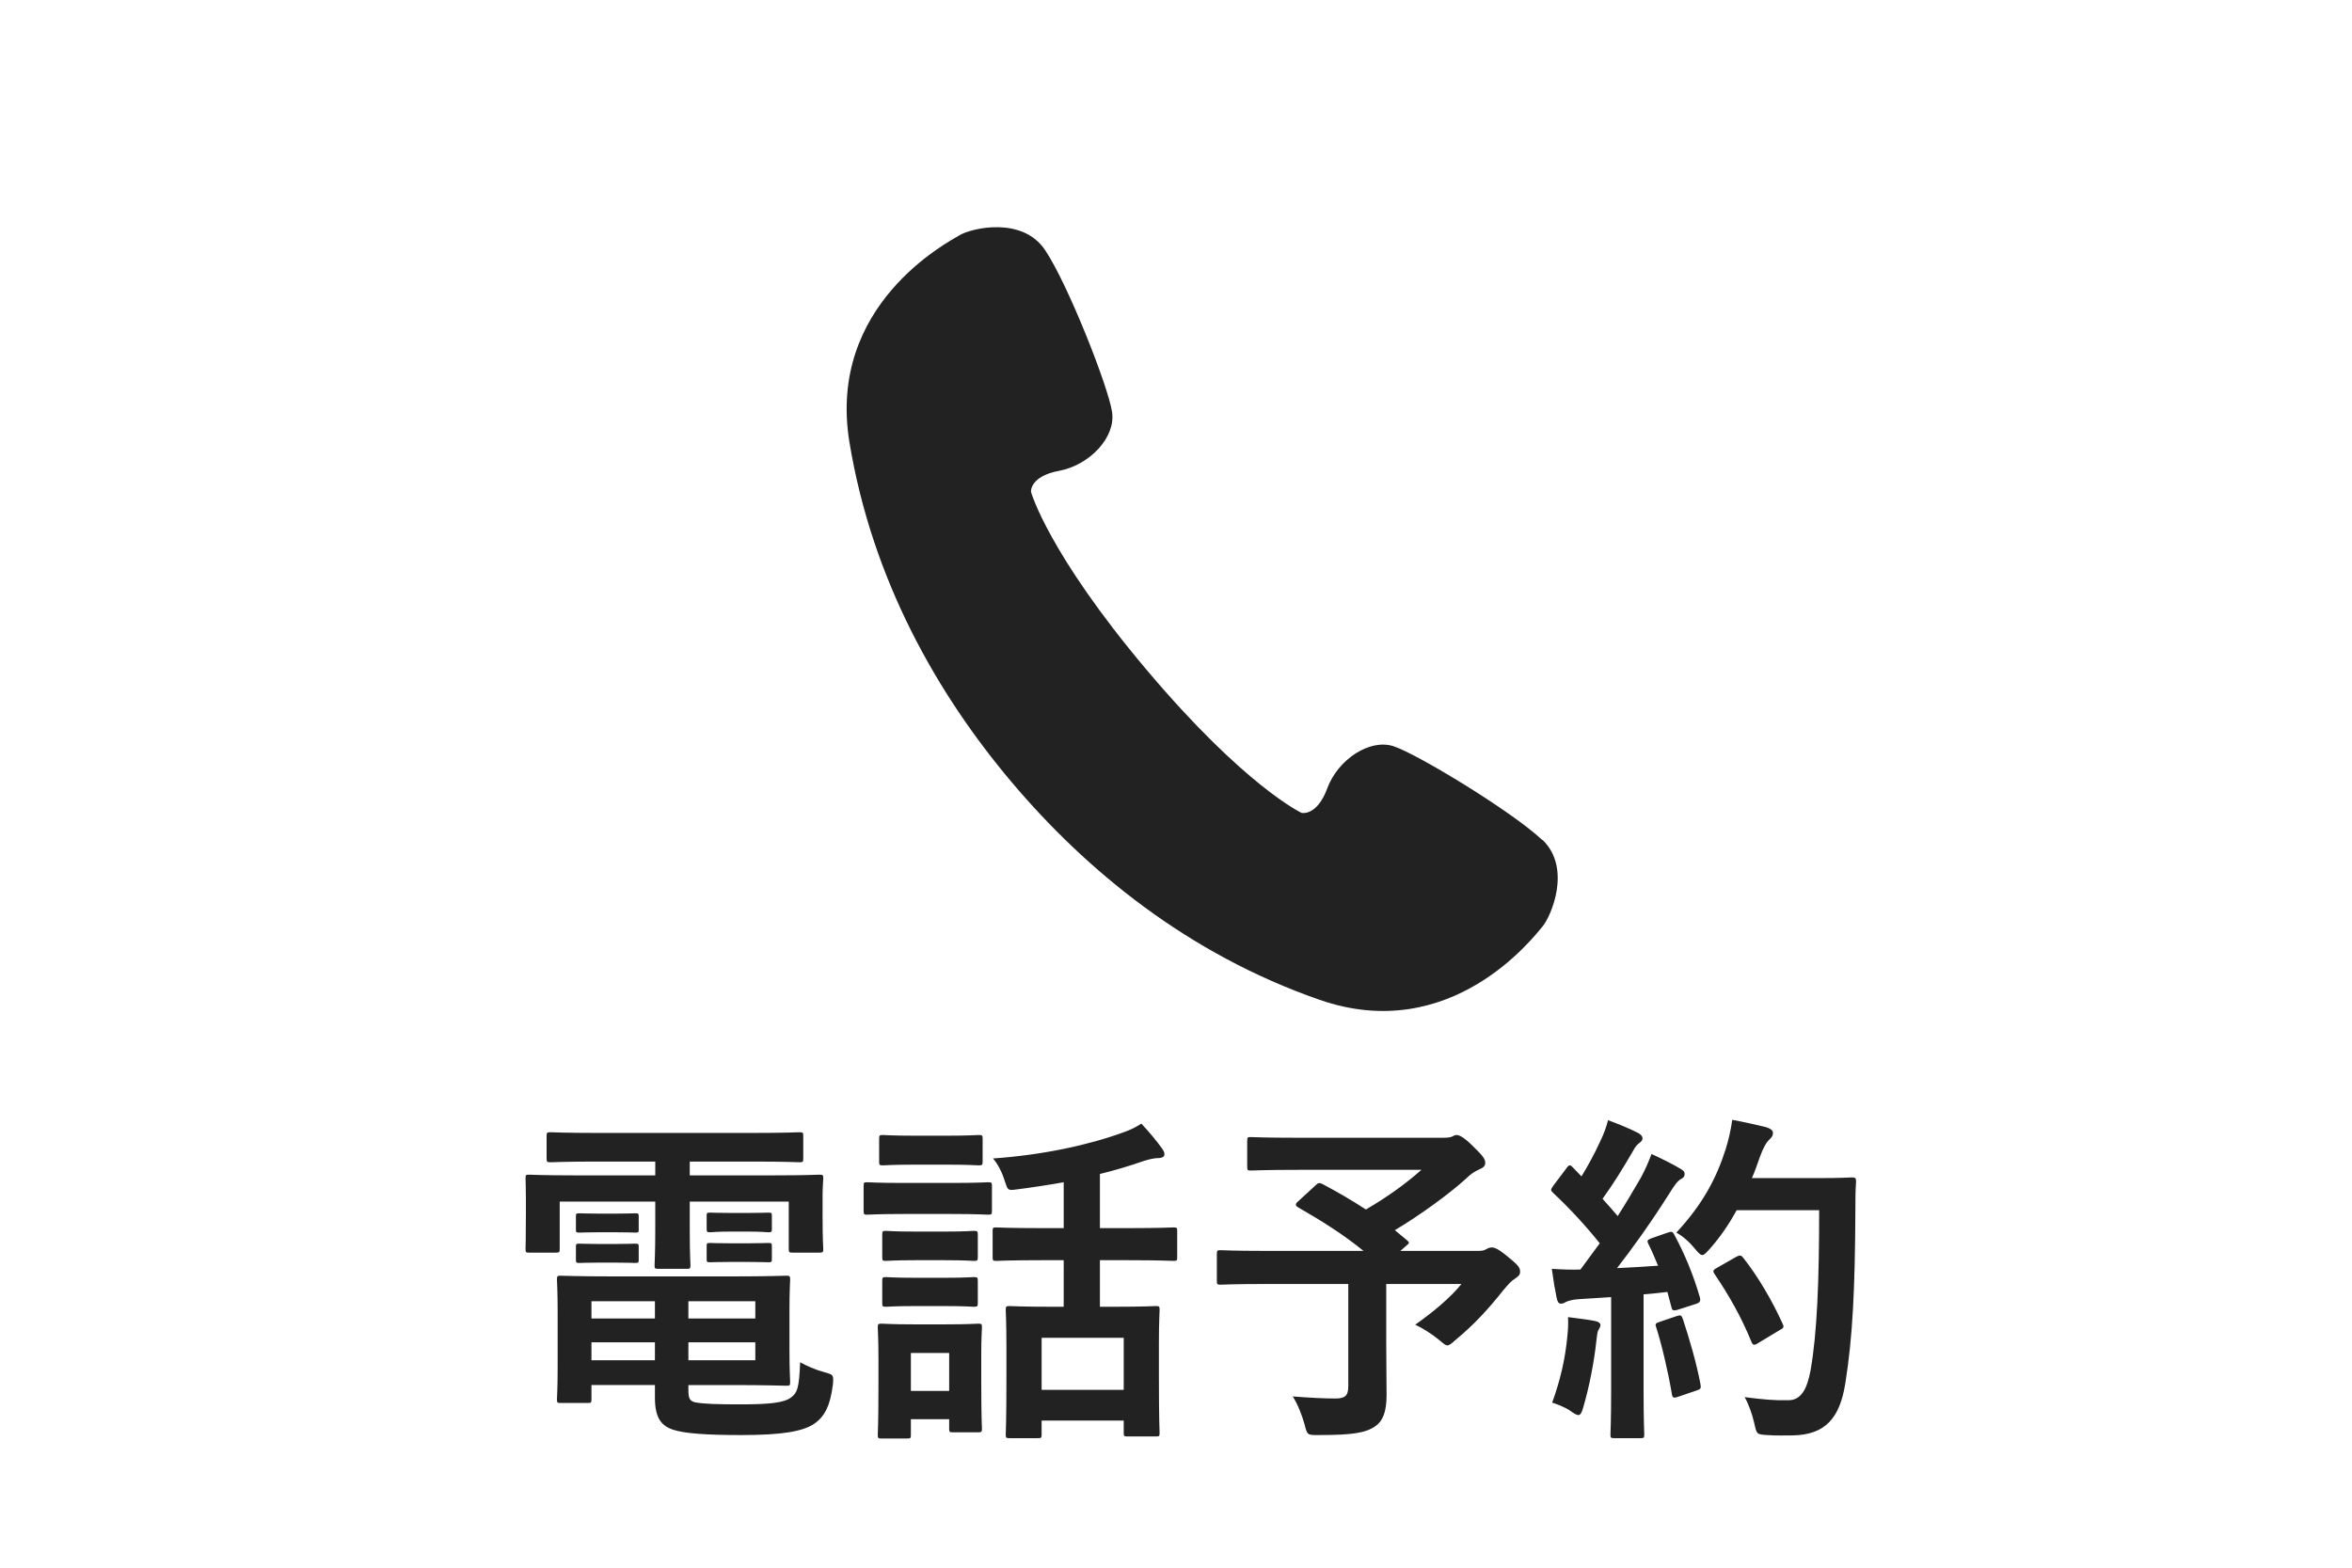
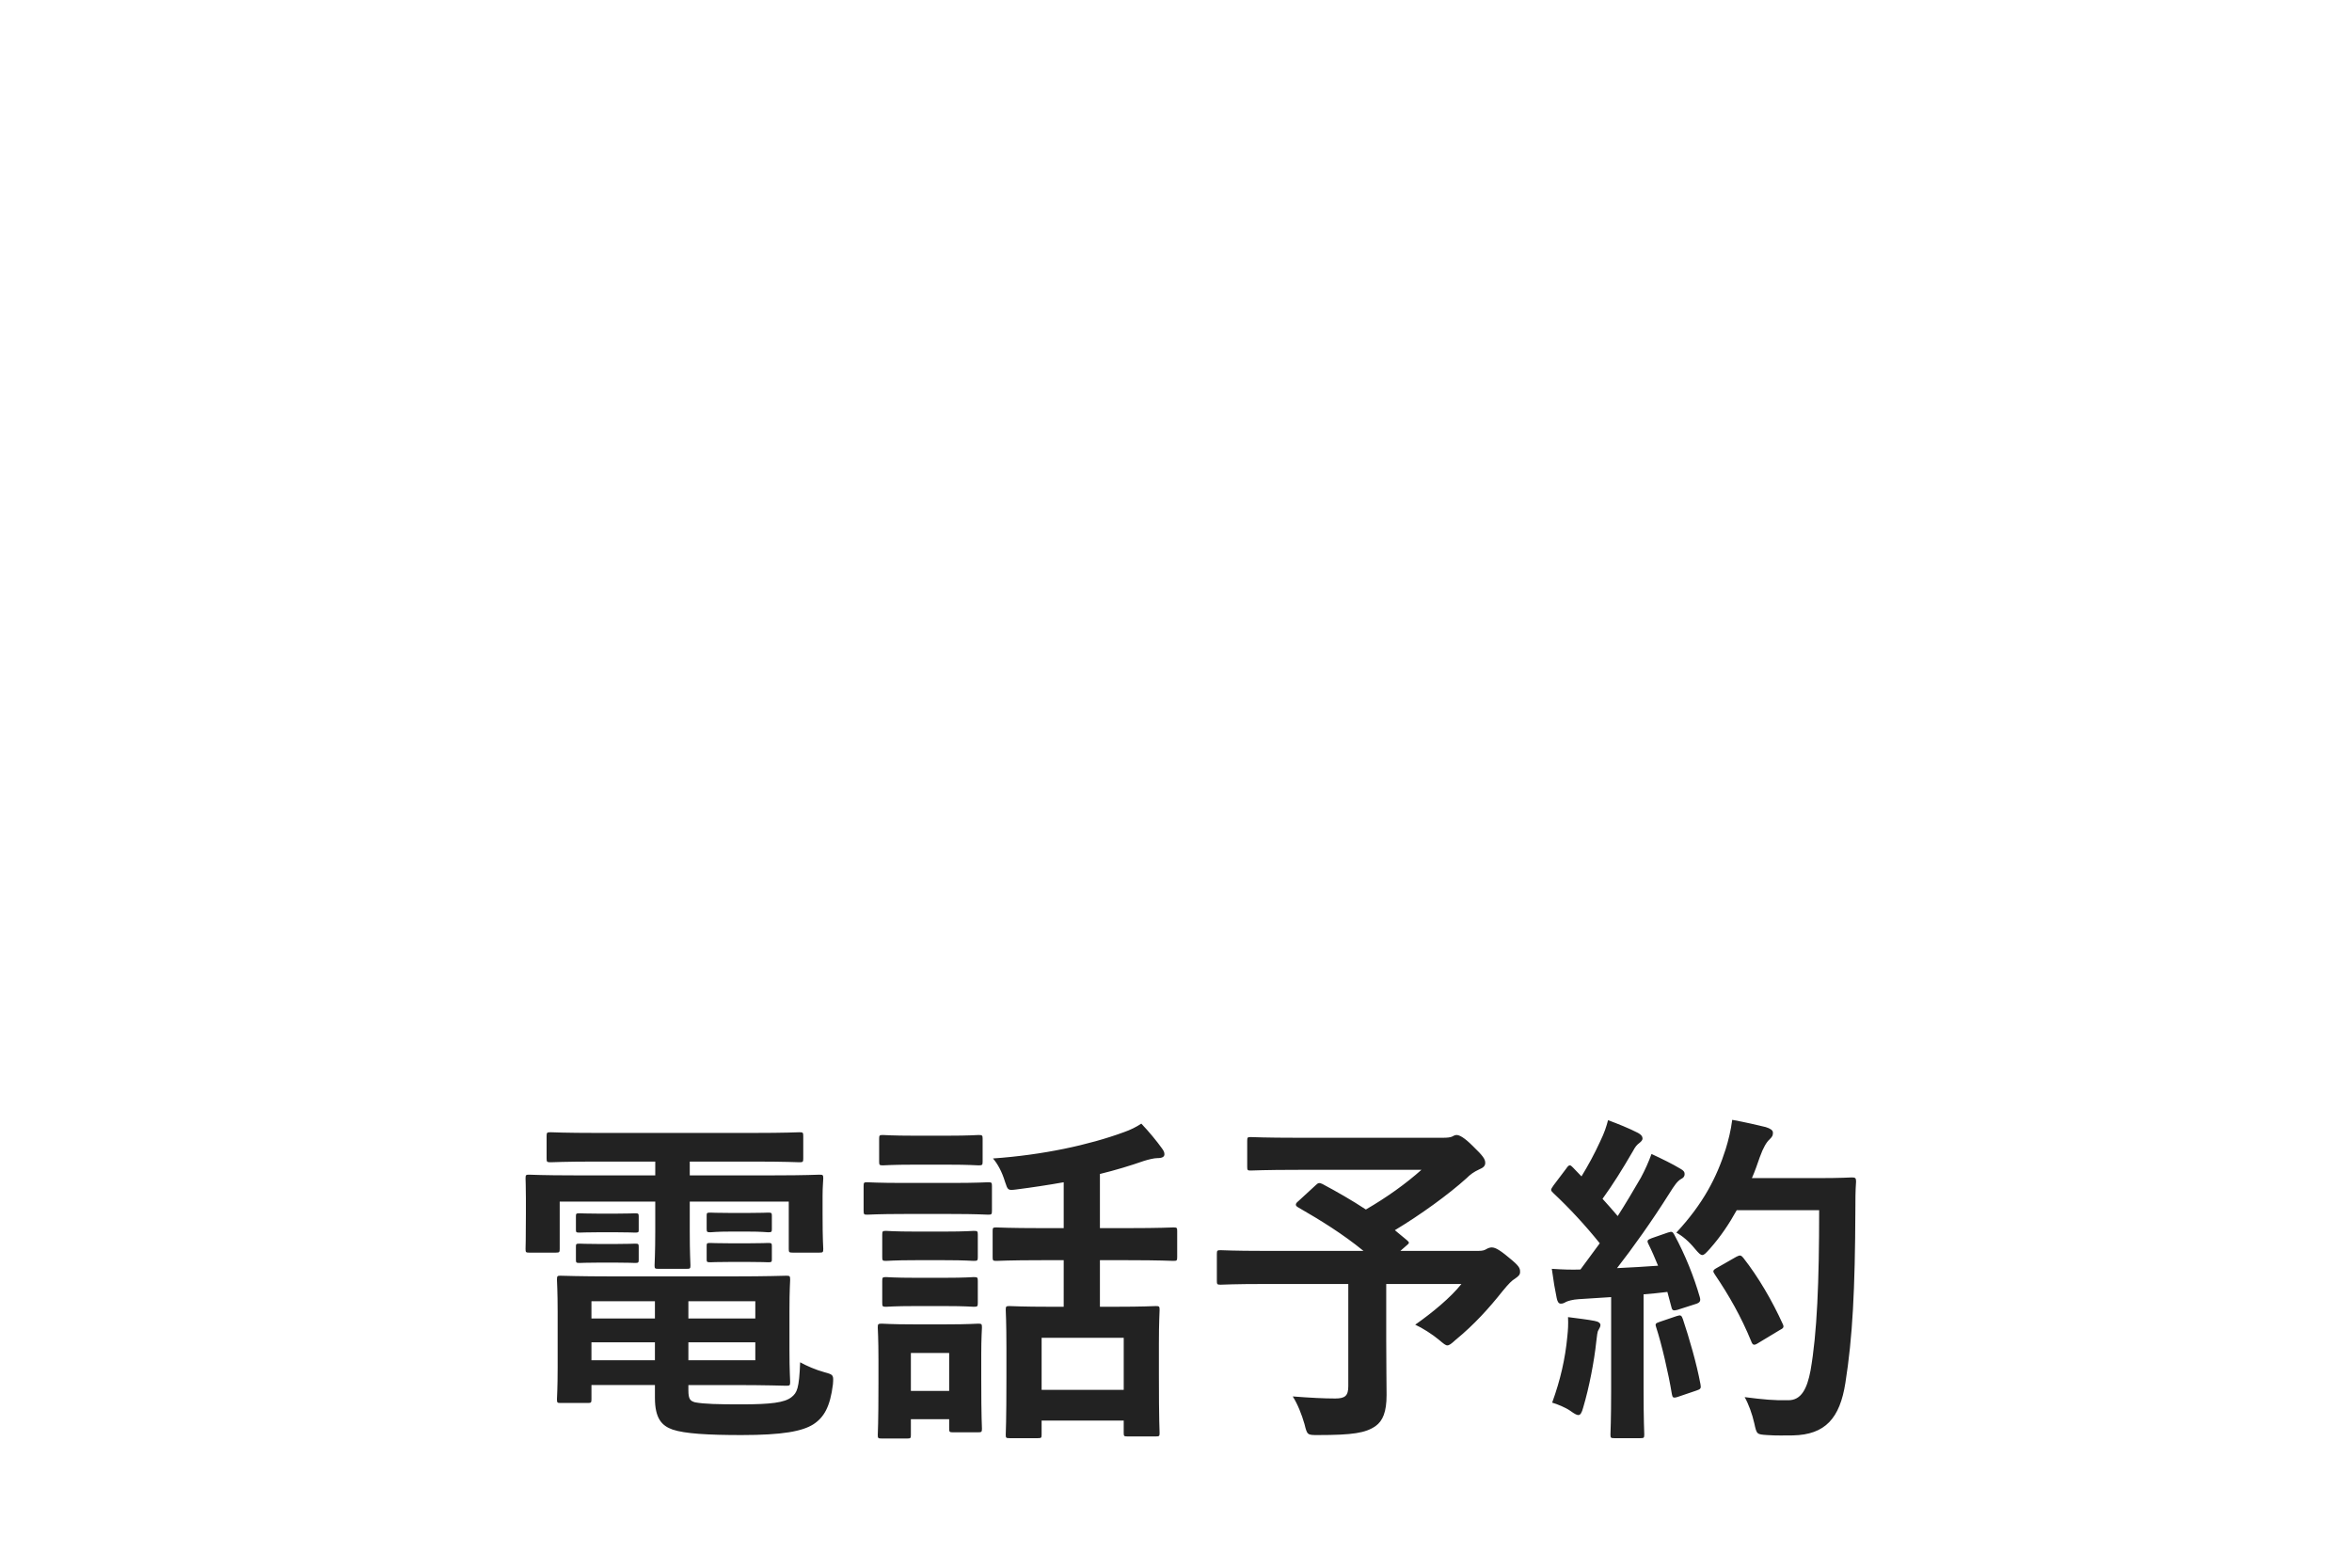
<svg xmlns="http://www.w3.org/2000/svg" fill="none" height="50" viewBox="0 0 75 50" width="75">
  <g fill="#222">
-     <path d="m49.175 26.788c-.95-.9-3.975-2.737-4.737-2.987-.762-.25-1.775.425-2.112 1.337s-.825.787-.825.787-1.812-.85-4.95-4.575c-3.138-3.725-3.675-5.662-3.675-5.662s-.05-.5.912-.675c.963-.188 1.788-1.062 1.675-1.862s-1.413-4.1-2.138-5.175c-.725-1.087-2.35-.7-2.725-.475-.375.225-4.237 2.225-3.512 6.612.725 4.387 2.8 8.025 5.175 10.837s5.612 5.475 9.812 6.937c4.2 1.462 6.837-2.013 7.112-2.337.275-.325.938-1.863 0-2.763z" />
    <path d="m19.52 40.71h3.828c1.111 0 1.65-.022 1.727-.022.11 0 .121.011.121.132 0 .066-.022.286-.022 1.001v1.254c0 .638.022.935.022 1.001 0 .11-.011.121-.121.121-.077 0-.616-.022-1.727-.022h-1.397v.165c0 .297.066.341.209.385.286.055.748.066 1.463.066.957 0 1.397-.055 1.617-.231.176-.143.242-.264.275-1.111.198.11.495.242.781.319s.286.088.264.385c-.088.715-.286 1.056-.627 1.276-.352.22-.968.341-2.288.341-1.067 0-1.815-.044-2.2-.176-.341-.121-.561-.352-.561-1.012v-.407h-2.024v.451c0 .11-.011.121-.121.121h-.869c-.099 0-.11-.011-.11-.121 0-.077.022-.341.022-1.012v-1.771c0-.66-.022-.957-.022-1.023 0-.121.011-.132.11-.132.077 0 .605.022 1.65.022zm4.565 2.673v-.572h-2.134v.572zm0-1.881h-2.134v.55h2.134zm-5.225 1.881h2.024v-.572h-2.024zm0-1.331h2.024v-.55h-2.024zm2.035-5.005h-1.837c-1.067 0-1.43.022-1.496.022-.121 0-.132-.011-.132-.121v-.715c0-.11.011-.121.132-.121.066 0 .429.022 1.496.022h4.928c1.078 0 1.441-.022 1.507-.022.11 0 .121.011.121.121v.715c0 .11-.011.121-.121.121-.066 0-.429-.022-1.507-.022h-1.991v.44h2.695c1.012 0 1.364-.022 1.441-.022.11 0 .121.011.121.121 0 .066-.022.264-.022.55v.572c0 .88.022 1.056.022 1.122 0 .11-.011.121-.121.121h-.858c-.11 0-.121-.011-.121-.121v-1.507h-3.157v.935c0 .726.022 1.034.022 1.1 0 .099-.011.11-.121.11h-.902c-.11 0-.121-.011-.121-.11 0-.066.022-.396.022-1.1v-.935h-3.047v1.507c0 .11-.011.121-.121.121h-.858c-.099 0-.11-.011-.11-.121 0-.077.011-.242.011-1.122v-.484c0-.374-.011-.572-.011-.638 0-.11.011-.121.11-.121.077 0 .429.022 1.441.022h2.585zm2.409 1.639h.539c.473 0 .583-.011.649-.011.11 0 .121.011.121.099v.429c0 .088-.011.099-.121.099-.066 0-.176-.022-.649-.022h-.539c-.473 0-.583.022-.649.022-.11 0-.121-.011-.121-.11v-.429c0-.077.011-.088.121-.088.066 0 .176.011.649.011zm0 .968h.539c.473 0 .583-.011.649-.011.11 0 .121.011.121.099v.429c0 .077-.011.088-.121.088-.066 0-.176-.011-.649-.011h-.539c-.473 0-.583.011-.649.011-.11 0-.121-.011-.121-.088v-.44c0-.077.011-.088.121-.088.066 0 .176.011.649.011zm-4.202-.946h.528c.44 0 .55-.011.616-.011.11 0 .121.011.121.099v.44c0 .066-.011.077-.121.077-.066 0-.176-.011-.616-.011h-.528c-.44 0-.55.011-.616.011-.11 0-.121-.011-.121-.088v-.44c0-.077.011-.088.121-.088.066 0 .176.011.616.011zm0 .968h.528c.44 0 .55-.011.616-.011.11 0 .121.011.121.099v.418c0 .088-.011.099-.121.099-.066 0-.176-.011-.616-.011h-.528c-.44 0-.55.011-.616.011-.11 0-.121-.011-.121-.099v-.429c0-.077.011-.088.121-.088.066 0 .176.011.616.011zm14.817.517h-.715c-1.023 0-1.364.022-1.43.022-.11 0-.121-.011-.121-.121v-.836c0-.099.011-.11.121-.11.066 0 .407.022 1.43.022h.715v-1.463c-.495.088-1.001.165-1.518.231-.264.033-.264.022-.352-.242-.099-.33-.242-.583-.385-.748 1.584-.11 3.058-.429 4.169-.836.22-.077.396-.165.561-.275.242.253.495.561.66.792.055.077.077.121.077.187 0 .077-.066.121-.22.121-.11 0-.286.044-.429.088-.44.154-.913.297-1.408.418v1.727h.902c1.023 0 1.375-.022 1.441-.022.11 0 .121.011.121.11v.836c0 .11-.011.121-.121.121-.066 0-.418-.022-1.441-.022h-.902v1.485h.462c.924 0 1.254-.022 1.32-.022.11 0 .121.011.121.121 0 .066-.022.374-.022 1.078v.99c0 1.507.022 1.793.022 1.859 0 .099-.011.11-.121.11h-.902c-.11 0-.121-.011-.121-.11v-.396h-2.618v.451c0 .099-.011.11-.121.11h-.902c-.11 0-.121-.011-.121-.11 0-.077.022-.363.022-1.881v-.858c0-.869-.022-1.177-.022-1.243 0-.11.011-.121.121-.121.077 0 .396.022 1.32.022h.407zm-.704 2.475v1.661h2.618v-1.661zm-1.925.517v.792c0 1.276.022 1.518.022 1.584 0 .11-.011.121-.121.121h-.803c-.11 0-.121-.011-.121-.121v-.297h-1.221v.506c0 .099-.011.11-.121.11h-.803c-.121 0-.132-.011-.132-.11 0-.077.022-.33.022-1.661v-.737c0-.693-.022-.957-.022-1.034 0-.11.011-.121.132-.121.066 0 .297.022 1.001.022h1.056c.715 0 .935-.022 1.012-.022.11 0 .121.011.121.121 0 .066-.022.33-.022.847zm-1.023-.033h-1.221v1.21h1.221zm-1.441-5.423h1.507c.836 0 1.111-.022 1.177-.022.11 0 .121.011.121.121v.781c0 .121-.011.132-.121.132-.066 0-.341-.022-1.177-.022h-1.507c-.836 0-1.111.022-1.177.022-.099 0-.11-.011-.11-.132v-.781c0-.11.011-.121.11-.121.066 0 .341.022 1.177.022zm.33-1.507h1.056c.704 0 .924-.022.99-.022.121 0 .132.011.132.121v.726c0 .11-.011.121-.132.121-.066 0-.286-.022-.99-.022h-1.056c-.715 0-.935.022-1.001.022-.11 0-.121-.011-.121-.121v-.726c0-.11.011-.121.121-.121.066 0 .286.022 1.001.022zm.033 3.058h.935c.671 0 .858-.022.924-.022.121 0 .132.011.132.121v.715c0 .11-.011.121-.132.121-.066 0-.253-.022-.924-.022h-.935c-.671 0-.869.022-.935.022-.11 0-.121-.011-.121-.121v-.715c0-.11.011-.121.121-.121.066 0 .264.022.935.022zm0 1.474h.935c.671 0 .858-.022.924-.022.121 0 .132.011.132.121v.704c0 .11-.011.121-.132.121-.066 0-.253-.022-.924-.022h-.935c-.671 0-.869.022-.935.022-.11 0-.121-.011-.121-.121v-.704c0-.11.011-.121.121-.121.066 0 .264.022.935.022zm12.21-2.442.55-.506c.088-.088.121-.088.22-.044.473.253.935.517 1.386.814.682-.396 1.276-.825 1.771-1.265h-3.927c-1.078 0-1.452.022-1.518.022-.099 0-.11-.011-.11-.121v-.825c0-.11.011-.121.11-.121.066 0 .44.022 1.518.022h4.609c.143 0 .231-.011.286-.033.066-.033.099-.055.154-.055.088 0 .242.077.517.352.33.319.396.418.396.539 0 .099-.066.154-.198.209-.165.077-.275.154-.407.286-.561.506-1.452 1.155-2.277 1.65l.385.319c.088.077.088.088-.033.187l-.176.154h2.486c.143 0 .198-.022.253-.055s.121-.055.165-.055c.088 0 .198.022.55.319.341.275.363.341.363.462 0 .088-.044.132-.154.209-.11.066-.209.165-.407.407-.429.539-.891 1.056-1.507 1.562-.121.11-.187.165-.253.165-.055 0-.121-.055-.264-.176-.209-.176-.539-.385-.759-.484.55-.385 1.133-.869 1.474-1.298h-2.398v1.826c0 .803.011 1.309.011 1.716 0 .539-.121.825-.352.99-.319.22-.726.286-1.837.286-.341 0-.341 0-.429-.352-.088-.308-.22-.638-.374-.88.561.044 1.012.066 1.353.066.319 0 .418-.088.418-.396v-3.256h-2.684c-.979 0-1.32.022-1.386.022-.11 0-.121-.011-.121-.121v-.858c0-.11.011-.121.121-.121.066 0 .407.022 1.386.022h3.168c-.66-.539-1.353-.968-2.079-1.386-.055-.033-.077-.055-.077-.088s.022-.066.077-.11zm11.275 1.177.506-.176c.132-.044.154-.033.209.066.352.649.627 1.342.814 1.991.033.121.011.176-.132.22l-.583.187c-.121.033-.165.022-.187-.077l-.132-.495c-.253.033-.506.055-.759.077v3.025c0 1.012.022 1.386.022 1.441 0 .11-.011.121-.121.121h-.836c-.11 0-.121-.011-.121-.121 0-.066.022-.429.022-1.441v-2.937l-1.034.066c-.187.011-.341.055-.407.088-.055.033-.099.055-.165.055-.077 0-.11-.077-.132-.187-.055-.264-.099-.517-.154-.924.33.022.627.033.913.022l.616-.836c-.451-.561-.946-1.1-1.485-1.606-.044-.044-.066-.066-.066-.099s.033-.077.077-.143l.407-.539c.044-.066.077-.099.11-.099s.055.022.099.066l.275.286c.22-.363.407-.704.594-1.111.143-.297.198-.473.253-.682.297.11.682.264.957.407.099.055.143.11.143.176 0 .055-.044.099-.099.143-.088.066-.132.121-.209.264-.352.605-.627 1.045-.968 1.518.165.187.33.363.484.55.253-.396.495-.803.737-1.221.132-.242.253-.517.341-.759.33.154.671.319.924.473.099.055.132.099.132.165 0 .077-.033.121-.121.165-.11.066-.198.187-.363.451-.561.891-1.166 1.738-1.672 2.387.429-.022.88-.044 1.309-.077-.099-.242-.198-.473-.308-.693-.055-.11-.033-.132.11-.187zm5.335-.891h-2.629c-.231.418-.506.836-.858 1.232-.121.132-.176.198-.242.198-.055 0-.121-.066-.231-.198-.198-.242-.396-.407-.594-.517.858-.924 1.287-1.76 1.573-2.662.088-.286.165-.594.209-.935.418.077.847.176 1.067.231.143.044.231.099.231.176 0 .088-.011.121-.11.22-.088.077-.198.253-.308.561-.077.22-.154.451-.253.671h2.079c.792 0 1.045-.022 1.111-.022.11 0 .132.022.132.132-.022.308-.022.605-.022.913-.011 2.53-.088 4.059-.319 5.511-.176 1.122-.638 1.65-1.672 1.672-.231 0-.539.011-.825-.011-.33-.022-.33-.022-.407-.374-.066-.297-.187-.627-.308-.836.594.077.968.11 1.397.099.407 0 .594-.363.704-.946.209-1.188.275-2.827.275-5.115zm-3.256 1.837.616-.352c.121-.066.154-.044.22.033.484.616.924 1.375 1.254 2.101.055.11.033.143-.099.209l-.693.418c-.121.077-.165.055-.209-.066-.319-.781-.715-1.474-1.155-2.123-.077-.11-.077-.143.066-.22zm-5.258 4.301c.264-.726.418-1.408.484-2.112.022-.209.033-.374.022-.616.33.044.627.077.847.121.132.022.187.077.187.132s-.033.099-.066.165c-.033.044-.044.176-.066.352-.066.638-.231 1.485-.418 2.112-.044.165-.088.242-.154.242-.055 0-.132-.044-.253-.132-.154-.11-.429-.22-.583-.264zm3.421-2.574.55-.187c.132-.044.154-.022.198.099.198.594.44 1.419.561 2.079.022.121.011.154-.132.198l-.583.198c-.165.055-.176.022-.198-.088-.11-.671-.33-1.606-.495-2.112-.044-.121-.033-.143.099-.187z" />
  </g>
</svg>